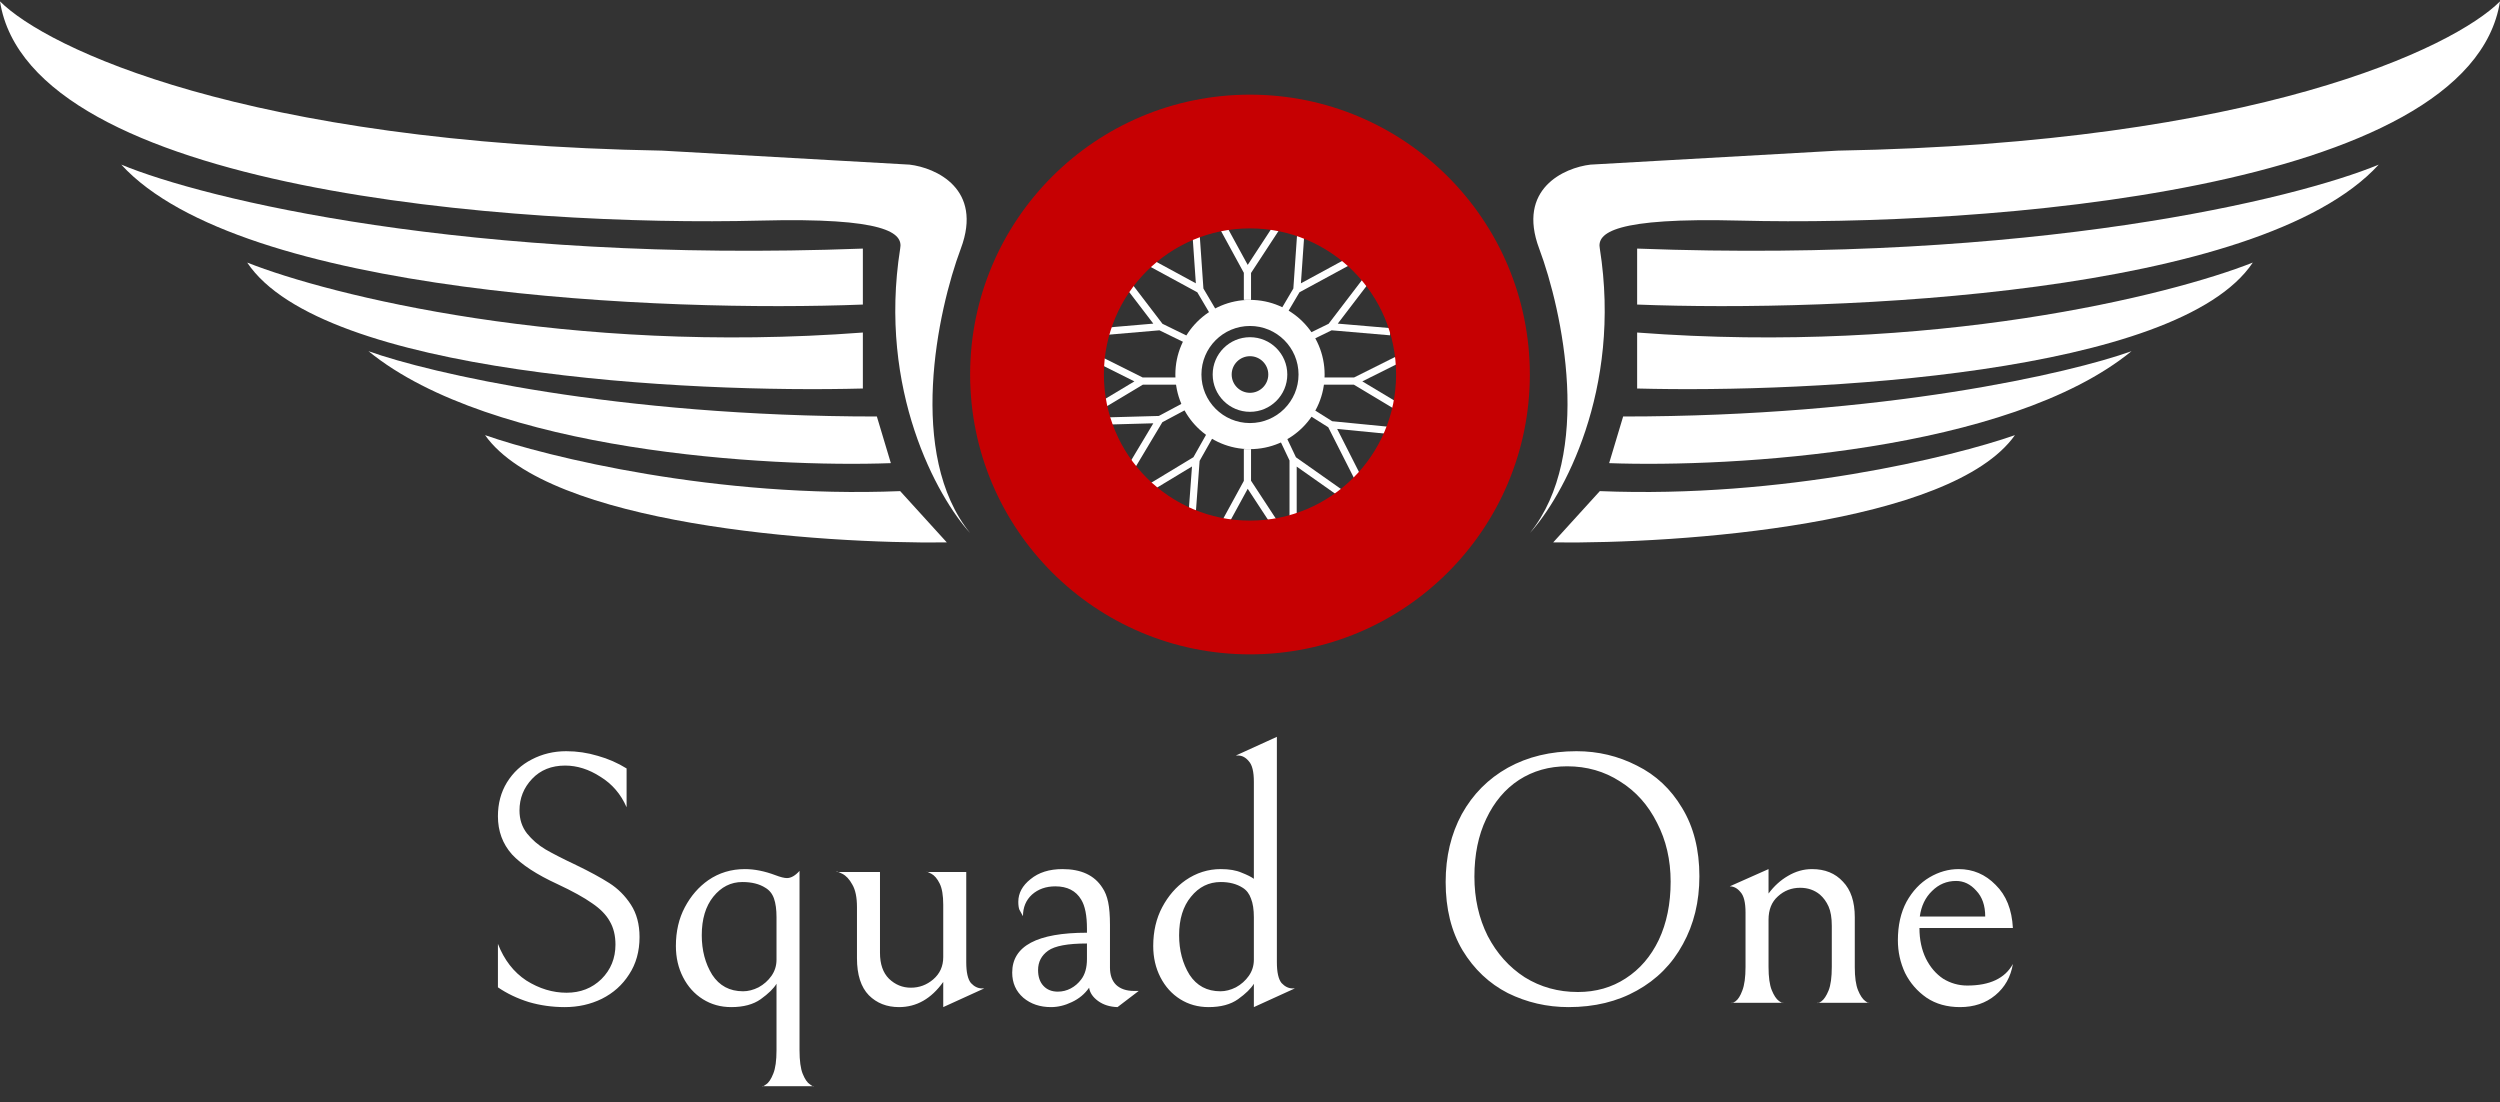
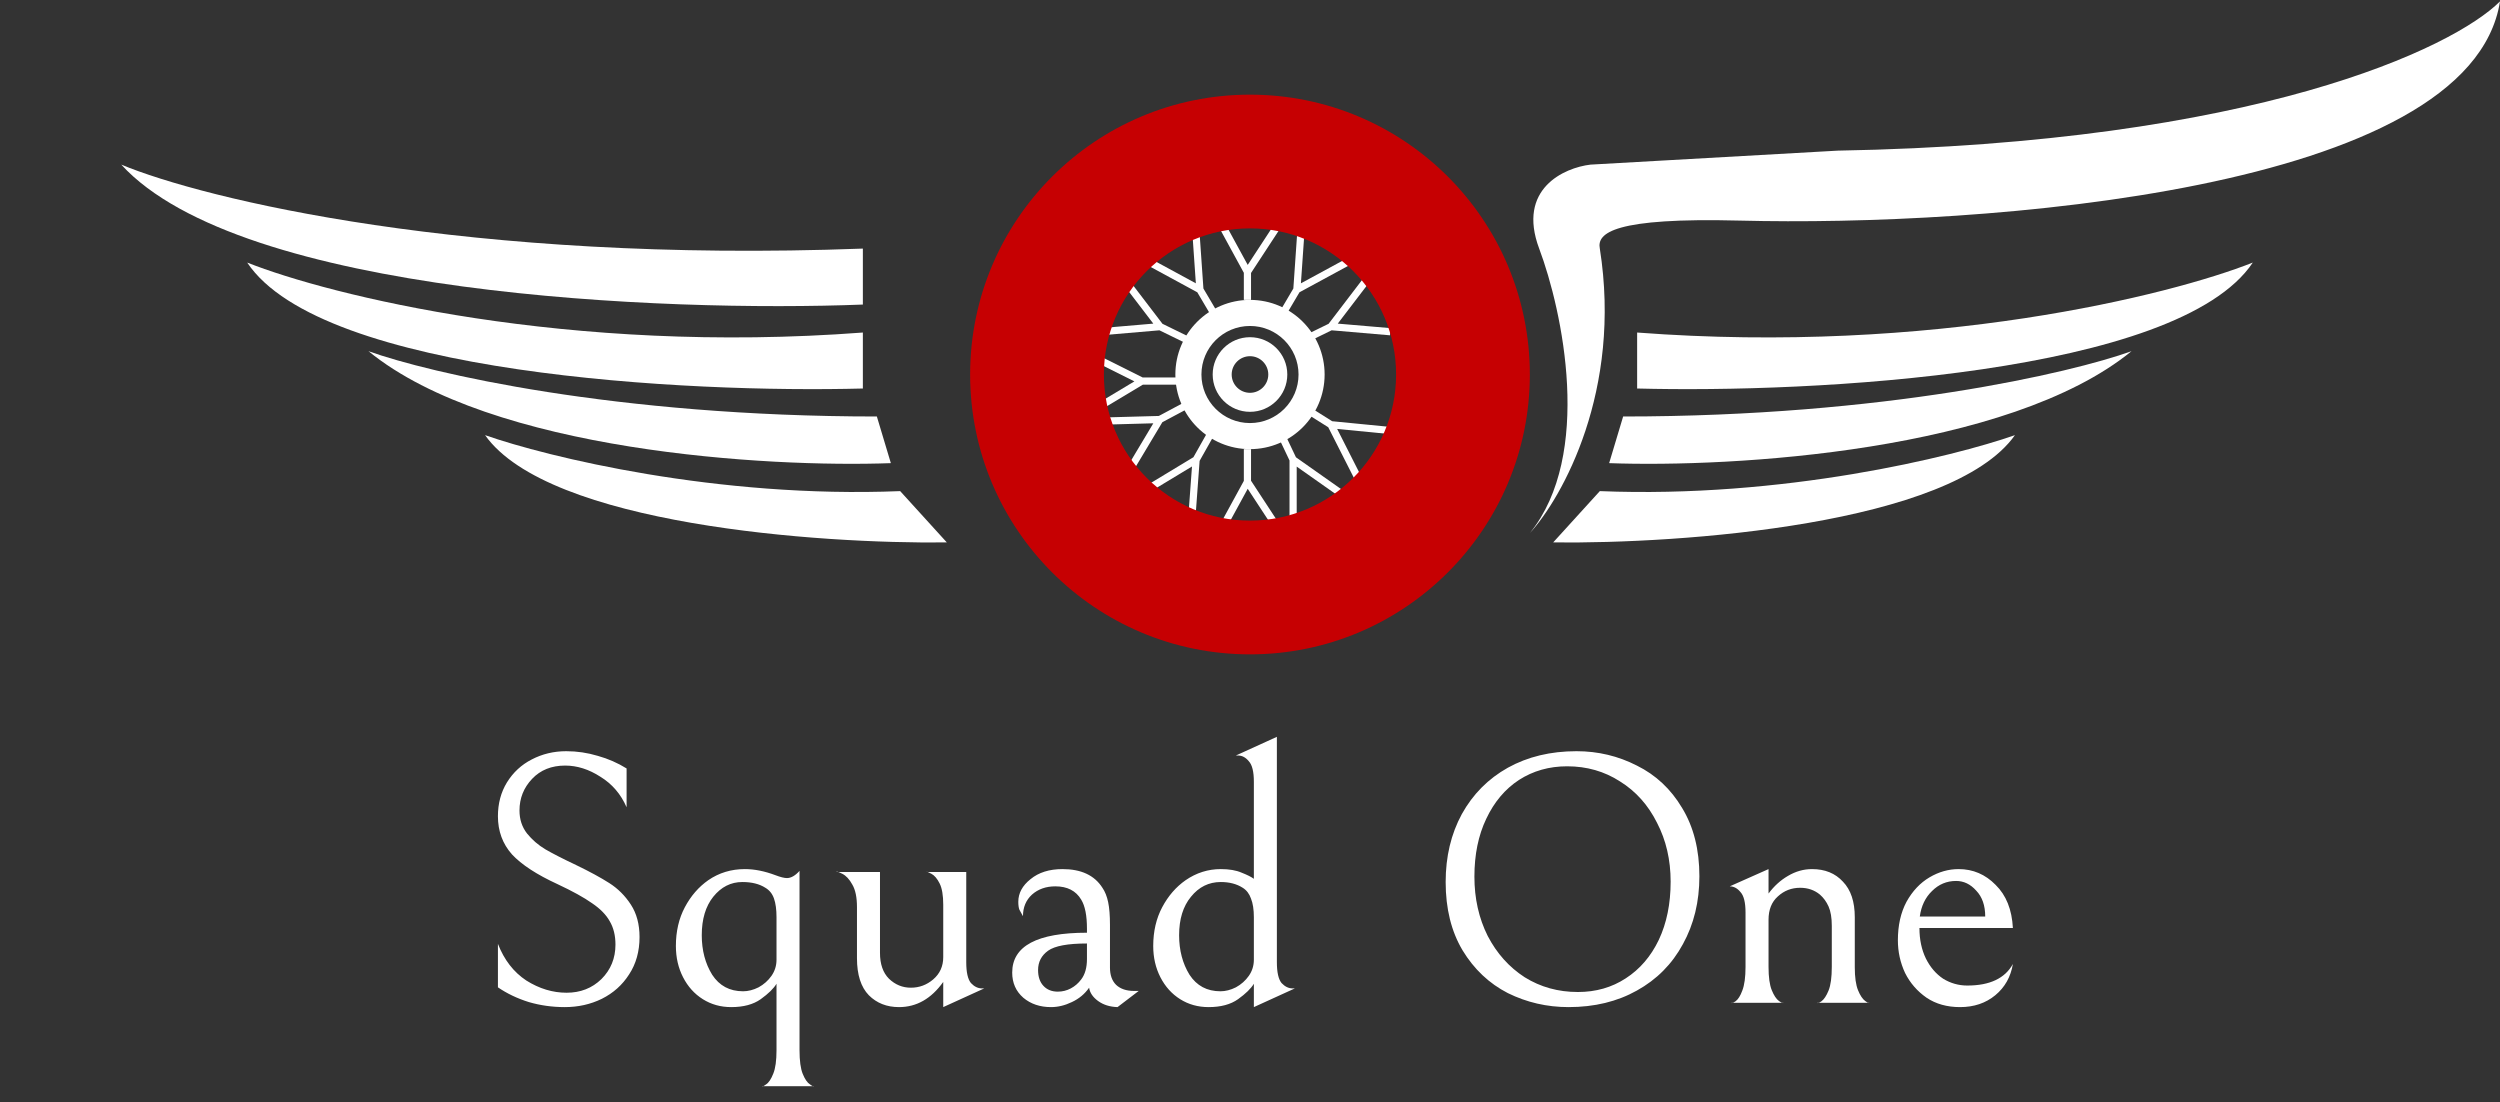
<svg xmlns="http://www.w3.org/2000/svg" width="152" height="67" viewBox="0 0 152 67" fill="none">
  <rect x="0" y="0" width="152" height="67" fill="#333333" stroke="none" />
-   <path d="M40.268 9.159C14.86 8.705 2.836 2.92 0 0.084C1.815 11.654 31.572 13.79 46.224 13.412C53.88 13.215 54.92 14.168 54.731 15.114C53.37 23.735 57 30.238 58.985 32.412C55.128 27.648 57 18.895 58.418 15.114C59.779 11.484 56.905 10.198 55.298 10.009L40.268 9.159Z" fill="white" />
  <path d="M52.462 15.114C28.415 16.021 12.383 12.089 7.373 10.009C14.633 17.95 40.458 18.989 52.462 18.517V15.114Z" fill="white" />
  <path d="M52.462 20.218C34.54 21.579 20.04 17.95 15.03 15.964C19.567 22.77 41.875 23.905 52.462 23.621V20.218Z" fill="white" />
  <path d="M53.313 25.323C37.433 25.323 26.089 22.676 22.403 21.352C29.889 27.461 46.696 28.435 54.164 28.159L53.313 25.323Z" fill="white" />
  <path d="M54.731 29.86C43.615 30.314 33.273 27.78 29.492 26.457C33.349 31.902 49.816 33.074 57.567 32.979L54.731 29.86Z" fill="white" />
  <path d="M111.732 9.159C137.14 8.705 149.164 2.92 152 0.084C150.185 11.654 120.428 13.79 105.776 13.412C98.12 13.215 97.08 14.168 97.269 15.114C98.63 23.735 95 30.238 93.015 32.412C96.872 27.648 95 18.895 93.582 15.114C92.221 11.484 95.095 10.198 96.702 10.009L111.732 9.159Z" fill="white" />
-   <path d="M99.538 15.114C123.585 16.021 139.617 12.089 144.627 10.009C137.367 17.95 111.543 18.989 99.538 18.517V15.114Z" fill="white" />
  <path d="M99.538 20.218C117.46 21.579 131.96 17.95 136.97 15.964C132.433 22.77 110.125 23.905 99.538 23.621V20.218Z" fill="white" />
  <path d="M98.687 25.323C114.567 25.323 125.911 22.676 129.597 21.352C122.111 27.461 105.304 28.435 97.836 28.159L98.687 25.323Z" fill="white" />
  <path d="M97.269 29.86C108.385 30.314 118.727 27.78 122.508 26.457C118.651 31.902 102.184 33.074 94.433 32.979L97.269 29.86Z" fill="white" />
  <path d="M73.609 26.382L72.722 27.956M72.722 27.956L72.478 31.277M72.722 27.956L69.761 29.746" stroke="white" stroke-width="0.437" />
  <path d="M73.923 19.253L72.953 17.608M72.953 17.608L72.707 14.06M72.953 17.608L69.693 15.838" stroke="white" stroke-width="0.437" />
  <path d="M72.21 20.679L70.536 19.86M70.536 19.86L68.428 17.099M70.536 19.86L66.925 20.169" stroke="white" stroke-width="0.437" />
  <path d="M71.746 23.17L69.425 23.17M69.425 23.17L66.357 21.636M69.425 23.17L66.357 25.01" stroke="white" stroke-width="0.437" />
  <path d="M72.214 24.598L70.514 25.507M70.514 25.507L66.924 25.606M70.514 25.507L68.591 28.722" stroke="white" stroke-width="0.437" />
  <path d="M75.844 18.233V16.532M75.844 16.532L74.297 13.696M75.844 16.532L77.7 13.696" stroke="white" stroke-width="0.437" />
  <path d="M75.844 27.308V29.293M75.844 29.293L74.297 32.128M75.844 29.293L77.7 32.128" stroke="white" stroke-width="0.437" />
  <path d="M77.846 26.315L78.621 27.948M78.621 27.948L78.621 31.845M78.621 27.948L81.449 29.941" stroke="white" stroke-width="0.437" />
  <path d="M77.88 19.253L78.85 17.608M78.85 17.608L79.096 14.06M78.85 17.608L82.11 15.838" stroke="white" stroke-width="0.437" />
  <path d="M79.247 20.679L80.921 19.86M80.921 19.86L83.029 17.099M80.921 19.86L84.532 20.169" stroke="white" stroke-width="0.437" />
-   <path d="M80.366 23.17L82.376 23.17M82.376 23.17L85.444 21.636M82.376 23.17L85.444 25.01" stroke="white" stroke-width="0.437" />
  <path d="M79.293 24.798L80.924 25.823M80.924 25.823L84.499 26.173M80.924 25.823L82.618 29.165" stroke="white" stroke-width="0.437" />
  <path d="M80.537 22.77C80.537 25.276 78.505 27.308 75.999 27.308C73.493 27.308 71.462 25.276 71.462 22.77C71.462 20.264 73.493 18.233 75.999 18.233C78.505 18.233 80.537 20.264 80.537 22.77ZM73.047 22.77C73.047 24.4 74.369 25.722 75.999 25.722C77.629 25.722 78.951 24.4 78.951 22.77C78.951 21.14 77.629 19.819 75.999 19.819C74.369 19.819 73.047 21.14 73.047 22.77Z" fill="white" />
  <path d="M78.268 22.77C78.268 24.023 77.252 25.039 75.999 25.039C74.746 25.039 73.731 24.023 73.731 22.77C73.731 21.517 74.746 20.502 75.999 20.502C77.252 20.502 78.268 21.517 78.268 22.77ZM74.886 22.77C74.886 23.385 75.385 23.883 75.999 23.883C76.614 23.883 77.112 23.385 77.112 22.77C77.112 22.155 76.614 21.657 75.999 21.657C75.385 21.657 74.886 22.155 74.886 22.77Z" fill="white" />
  <path d="M93.014 22.77C93.014 32.167 85.396 39.785 75.999 39.785C66.602 39.785 58.984 32.167 58.984 22.77C58.984 13.373 66.602 5.755 75.999 5.755C85.396 5.755 93.014 13.373 93.014 22.77ZM67.116 22.77C67.116 27.676 71.093 31.653 75.999 31.653C80.905 31.653 84.883 27.676 84.883 22.77C84.883 17.863 80.905 13.886 75.999 13.886C71.093 13.886 67.116 17.863 67.116 22.77Z" fill="#C60002" />
  <path d="M34.339 61.232C33.581 61.232 32.852 61.13 32.153 60.926C31.454 60.708 30.828 60.409 30.274 60.03V57.386C30.653 58.362 31.228 59.105 32 59.615C32.787 60.11 33.603 60.358 34.448 60.358C35.293 60.358 35.999 60.081 36.567 59.528C37.136 58.959 37.42 58.26 37.42 57.43C37.42 56.876 37.303 56.403 37.07 56.009C36.852 55.616 36.495 55.252 35.999 54.917C35.504 54.567 34.805 54.181 33.901 53.758C32.634 53.176 31.709 52.571 31.126 51.945C30.558 51.304 30.274 50.532 30.274 49.628C30.274 48.856 30.456 48.172 30.82 47.574C31.199 46.962 31.702 46.496 32.328 46.176C32.969 45.841 33.668 45.673 34.426 45.673C35.081 45.673 35.722 45.768 36.349 45.957C36.975 46.132 37.558 46.387 38.097 46.722V49.082C37.747 48.281 37.216 47.662 36.502 47.225C35.803 46.773 35.089 46.547 34.36 46.547C33.53 46.547 32.86 46.817 32.35 47.356C31.84 47.895 31.585 48.536 31.585 49.279C31.585 49.818 31.738 50.284 32.044 50.677C32.35 51.056 32.721 51.377 33.158 51.639C33.61 51.901 34.236 52.221 35.038 52.6C35.854 52.994 36.524 53.358 37.048 53.693C37.573 54.028 38.01 54.465 38.359 55.004C38.709 55.543 38.884 56.199 38.884 56.971C38.884 57.845 38.672 58.602 38.25 59.243C37.842 59.884 37.288 60.38 36.589 60.729C35.905 61.064 35.154 61.232 34.339 61.232ZM47.212 59.812C47.038 60.103 46.717 60.416 46.251 60.751C45.799 61.072 45.202 61.232 44.459 61.232C43.818 61.232 43.243 61.072 42.733 60.751C42.223 60.431 41.822 59.986 41.531 59.418C41.239 58.85 41.094 58.216 41.094 57.517C41.094 56.628 41.276 55.842 41.64 55.157C42.004 54.472 42.478 53.926 43.06 53.518C43.716 53.066 44.459 52.841 45.289 52.841C45.872 52.841 46.491 52.965 47.147 53.212C47.453 53.329 47.686 53.387 47.846 53.387C48.094 53.387 48.349 53.241 48.611 52.95V63.854C48.611 64.495 48.676 64.976 48.808 65.296C48.939 65.617 49.084 65.828 49.245 65.93C49.405 66.047 49.485 66.083 49.485 66.04H46.338C46.338 66.083 46.418 66.047 46.579 65.93C46.739 65.828 46.885 65.61 47.016 65.275C47.147 64.954 47.212 64.481 47.212 63.854V59.812ZM47.212 55.769C47.212 55.303 47.161 54.924 47.059 54.633C46.958 54.341 46.783 54.123 46.535 53.977C46.171 53.744 45.705 53.627 45.136 53.627C44.437 53.627 43.847 53.926 43.366 54.523C42.9 55.106 42.667 55.885 42.667 56.861C42.667 57.779 42.878 58.581 43.301 59.265C43.738 59.935 44.364 60.27 45.18 60.27C45.486 60.27 45.799 60.19 46.12 60.03C46.44 59.855 46.703 59.622 46.907 59.331C47.11 59.039 47.212 58.712 47.212 58.347V55.769ZM57.349 59.702C56.621 60.722 55.725 61.232 54.661 61.232C53.918 61.232 53.306 60.992 52.825 60.511C52.345 60.016 52.104 59.265 52.104 58.26V55.157C52.104 54.56 52.01 54.101 51.82 53.78C51.645 53.46 51.442 53.241 51.209 53.125C50.975 53.008 50.859 52.972 50.859 53.016H53.503V57.932C53.503 58.617 53.685 59.141 54.049 59.506C54.428 59.87 54.872 60.052 55.382 60.052C55.892 60.052 56.344 59.884 56.737 59.549C57.145 59.2 57.349 58.748 57.349 58.194V55.004C57.349 54.436 57.276 54.006 57.13 53.715C56.985 53.423 56.817 53.227 56.628 53.125C56.438 53.023 56.344 52.986 56.344 53.016H58.748V58.5C58.748 59.112 58.842 59.535 59.032 59.768C59.236 59.986 59.461 60.096 59.709 60.096H59.84L57.349 61.232V59.702ZM67.945 61.232C67.478 61.217 67.085 61.094 66.764 60.861C66.444 60.627 66.262 60.358 66.218 60.052C65.956 60.431 65.606 60.722 65.169 60.926C64.747 61.13 64.324 61.232 63.902 61.232C63.232 61.232 62.671 61.043 62.219 60.664C61.767 60.27 61.542 59.761 61.542 59.134C61.542 57.517 63.057 56.709 66.087 56.709V56.468C66.087 55.667 65.971 55.077 65.737 54.698C65.417 54.159 64.892 53.89 64.164 53.89C63.596 53.89 63.122 54.057 62.744 54.392C62.379 54.727 62.197 55.164 62.197 55.703C62.11 55.558 62.037 55.426 61.979 55.31C61.935 55.193 61.913 55.033 61.913 54.829C61.913 54.305 62.161 53.846 62.656 53.453C63.151 53.045 63.8 52.841 64.601 52.841C65.737 52.841 66.546 53.219 67.027 53.977C67.187 54.21 67.303 54.501 67.376 54.851C67.449 55.201 67.486 55.66 67.486 56.228V58.828C67.486 59.28 67.609 59.63 67.857 59.877C68.119 60.125 68.484 60.249 68.95 60.249H69.234L67.945 61.232ZM66.087 57.364C64.921 57.364 64.135 57.51 63.727 57.801C63.319 58.093 63.115 58.486 63.115 58.981C63.115 59.389 63.224 59.71 63.443 59.943C63.661 60.176 63.953 60.292 64.317 60.292C64.594 60.292 64.856 60.227 65.104 60.096C65.351 59.965 65.563 59.782 65.737 59.549C65.971 59.243 66.087 58.828 66.087 58.304V57.364ZM76.235 47.531C76.235 46.919 76.133 46.504 75.929 46.285C75.74 46.052 75.521 45.935 75.273 45.935H75.142L77.634 44.799V58.5C77.634 59.112 77.728 59.535 77.918 59.768C78.122 59.986 78.347 60.096 78.595 60.096H78.726L76.235 61.232V59.812C76.06 60.103 75.74 60.416 75.273 60.751C74.822 61.072 74.225 61.232 73.482 61.232C72.841 61.232 72.265 61.072 71.755 60.751C71.245 60.431 70.845 59.986 70.553 59.418C70.262 58.85 70.116 58.216 70.116 57.517C70.116 56.628 70.299 55.842 70.663 55.157C71.027 54.472 71.5 53.926 72.083 53.518C72.739 53.066 73.453 52.841 74.225 52.841C74.734 52.841 75.157 52.913 75.492 53.059C75.827 53.19 76.075 53.314 76.235 53.431V47.531ZM71.69 56.861C71.69 57.779 71.901 58.581 72.323 59.265C72.76 59.935 73.387 60.27 74.203 60.27C74.509 60.27 74.822 60.19 75.142 60.03C75.463 59.855 75.725 59.622 75.929 59.331C76.133 59.039 76.235 58.712 76.235 58.347V55.769C76.235 55.303 76.177 54.924 76.06 54.633C75.958 54.341 75.791 54.123 75.558 53.977C75.193 53.744 74.749 53.627 74.225 53.627C73.496 53.627 72.892 53.926 72.411 54.523C71.93 55.106 71.69 55.885 71.69 56.861Z" fill="white" />
  <path d="M87.896 53.627C87.896 52.083 88.223 50.706 88.879 49.497C89.549 48.288 90.481 47.348 91.676 46.678C92.885 46.008 94.276 45.673 95.85 45.673C97.161 45.673 98.385 45.965 99.521 46.547C100.672 47.115 101.59 47.975 102.274 49.126C102.974 50.277 103.323 51.661 103.323 53.278C103.323 54.822 102.988 56.199 102.318 57.408C101.663 58.617 100.73 59.557 99.521 60.227C98.326 60.897 96.942 61.232 95.369 61.232C94.058 61.232 92.827 60.948 91.676 60.38C90.54 59.797 89.622 58.93 88.923 57.779C88.238 56.628 87.896 55.244 87.896 53.627ZM101.575 53.605C101.575 52.28 101.298 51.085 100.745 50.022C100.206 48.944 99.456 48.106 98.494 47.509C97.547 46.897 96.476 46.591 95.282 46.591C94.189 46.591 93.213 46.868 92.353 47.421C91.508 47.975 90.846 48.762 90.365 49.781C89.884 50.786 89.644 51.959 89.644 53.3C89.644 54.625 89.913 55.827 90.452 56.905C91.006 57.969 91.756 58.806 92.703 59.418C93.665 60.016 94.743 60.314 95.937 60.314C97.03 60.314 97.999 60.037 98.844 59.484C99.703 58.93 100.373 58.151 100.854 57.146C101.335 56.126 101.575 54.946 101.575 53.605ZM107.527 54.327C107.862 53.875 108.255 53.518 108.707 53.256C109.173 52.979 109.661 52.841 110.171 52.841C110.958 52.841 111.584 53.096 112.05 53.605C112.531 54.101 112.771 54.822 112.771 55.769V58.806C112.771 59.418 112.837 59.884 112.968 60.205C113.099 60.525 113.245 60.744 113.405 60.861C113.565 60.977 113.646 61.013 113.646 60.97H110.499C110.499 61.013 110.579 60.984 110.739 60.882C110.899 60.766 111.045 60.547 111.176 60.227C111.307 59.906 111.373 59.425 111.373 58.785V56.293C111.373 55.798 111.307 55.405 111.176 55.113C111.045 54.822 110.87 54.582 110.652 54.392C110.317 54.115 109.916 53.977 109.45 53.977C108.925 53.977 108.474 54.152 108.095 54.501C107.716 54.837 107.527 55.31 107.527 55.922V58.785C107.527 59.411 107.592 59.884 107.724 60.205C107.855 60.525 108 60.744 108.161 60.861C108.335 60.977 108.423 61.013 108.423 60.97H105.276C105.276 61.013 105.356 60.984 105.516 60.882C105.677 60.766 105.815 60.547 105.932 60.227C106.063 59.892 106.128 59.411 106.128 58.785V55.485C106.128 54.873 106.026 54.458 105.822 54.239C105.633 54.006 105.414 53.89 105.167 53.89L107.527 52.841V54.327ZM119.171 61.232C118.385 61.232 117.707 61.043 117.139 60.664C116.571 60.27 116.134 59.768 115.828 59.156C115.536 58.529 115.391 57.867 115.391 57.167C115.391 56.264 115.566 55.485 115.915 54.829C116.279 54.174 116.746 53.678 117.314 53.343C117.882 53.008 118.472 52.841 119.084 52.841C119.958 52.841 120.708 53.161 121.335 53.802C121.976 54.429 122.325 55.303 122.384 56.424H116.702C116.702 57.124 116.833 57.743 117.095 58.282C117.358 58.806 117.707 59.214 118.144 59.506C118.596 59.782 119.084 59.921 119.608 59.921C120.978 59.921 121.903 59.484 122.384 58.61C122.252 59.396 121.896 60.03 121.313 60.511C120.73 60.992 120.016 61.232 119.171 61.232ZM118.931 53.562C118.363 53.562 117.875 53.766 117.467 54.174C117.059 54.567 116.811 55.084 116.724 55.725H120.701C120.701 55.055 120.519 54.531 120.155 54.152C119.805 53.758 119.397 53.562 118.931 53.562Z" fill="white" />
</svg>